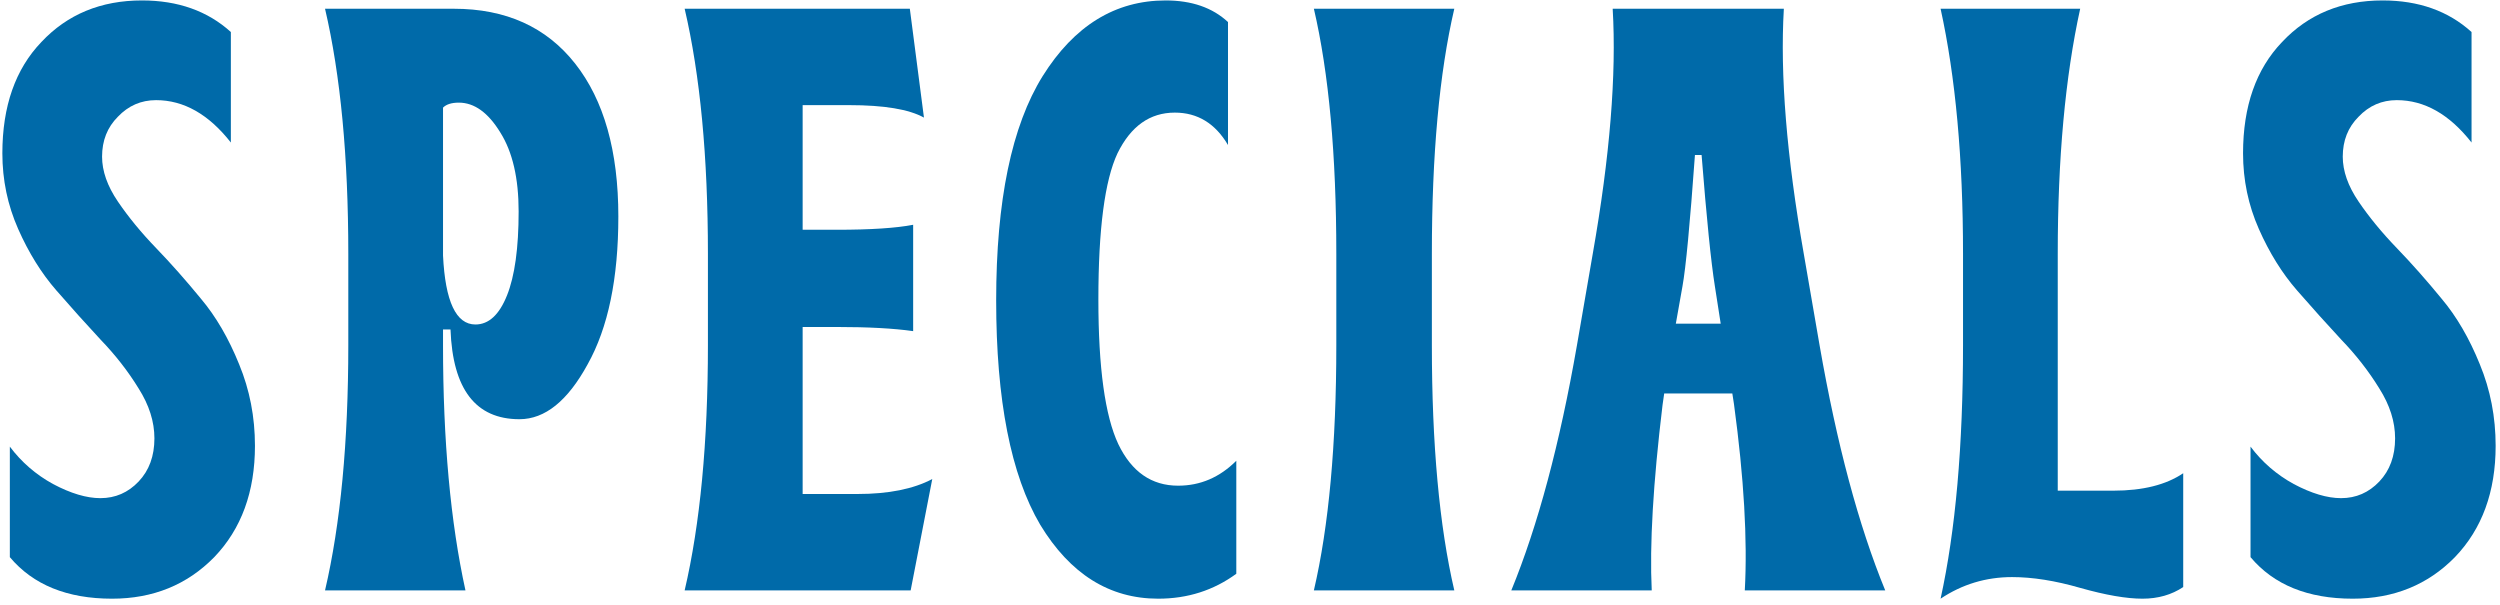
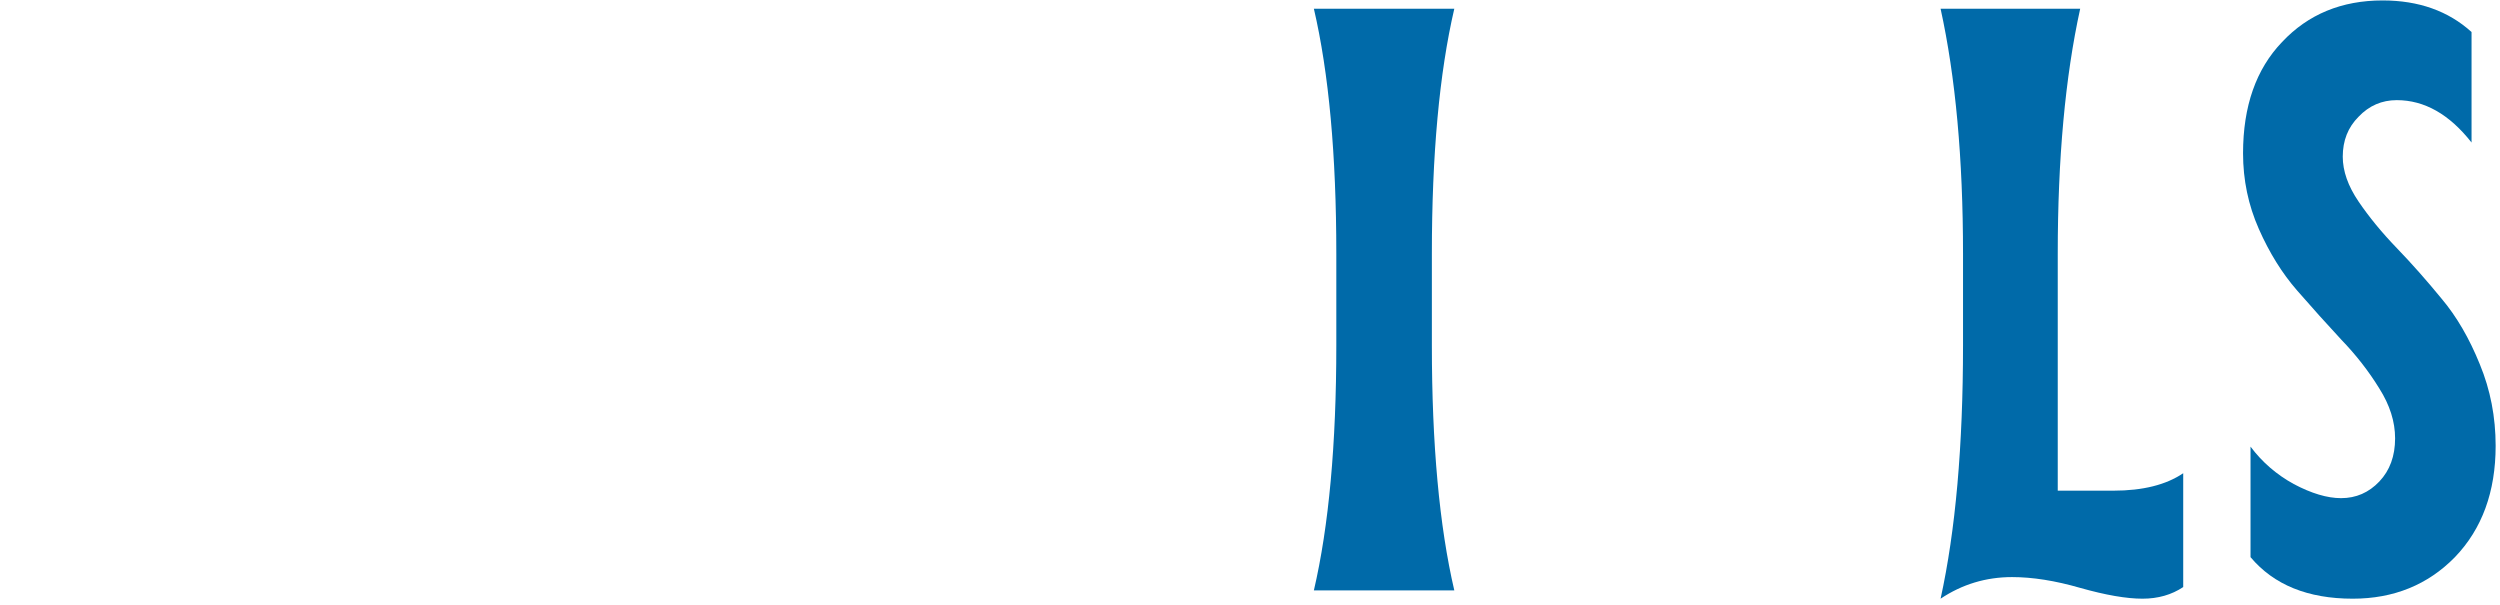
<svg xmlns="http://www.w3.org/2000/svg" width="343" height="83" viewBox="0 0 343 83" fill="none">
  <path d="M322.794 82.14C316.638 82.14 311.964 80.24 308.772 76.44V61.278C310.368 63.406 312.344 65.116 314.7 66.408C317.132 67.7 319.298 68.346 321.198 68.346C323.25 68.346 324.998 67.586 326.442 66.066C327.886 64.546 328.608 62.57 328.608 60.138C328.608 57.858 327.886 55.578 326.442 53.298C324.998 50.942 323.25 48.7 321.198 46.572C319.222 44.444 317.208 42.202 315.156 39.846C313.104 37.49 311.356 34.678 309.912 31.41C308.468 28.142 307.746 24.684 307.746 21.036C307.746 14.576 309.532 9.484 313.104 5.76C316.676 1.96 321.274 0.06 326.898 0.06C331.838 0.06 335.904 1.504 339.096 4.392V19.554C336.056 15.678 332.636 13.74 328.836 13.74C326.784 13.74 325.036 14.5 323.592 16.02C322.148 17.464 321.426 19.288 321.426 21.492C321.426 23.468 322.148 25.52 323.592 27.648C325.036 29.776 326.784 31.904 328.836 34.032C330.888 36.16 332.94 38.478 334.992 40.986C337.044 43.418 338.792 46.42 340.236 49.992C341.68 53.488 342.402 57.212 342.402 61.164C342.402 67.472 340.54 72.564 336.816 76.44C333.092 80.24 328.418 82.14 322.794 82.14Z" fill="#006AA9" />
  <path d="M293.951 82.14C291.747 82.14 288.897 81.646 285.401 80.658C281.981 79.67 278.865 79.176 276.053 79.176C272.481 79.176 269.213 80.164 266.249 82.14C268.301 72.792 269.327 61.202 269.327 47.37V34.83C269.327 21.758 268.301 10.548 266.249 1.2H285.401C283.349 10.548 282.323 21.758 282.323 34.83V67.32H289.961C293.989 67.32 297.181 66.522 299.537 64.926V80.544C297.941 81.608 296.079 82.14 293.951 82.14Z" fill="#006AA9" />
-   <path d="M207.352 81C211 72.108 214.002 60.898 216.358 47.37L218.524 34.83C220.88 21.454 221.792 10.244 221.26 1.2H244.744C244.212 10.244 245.124 21.454 247.48 34.83L249.646 47.37C252.002 60.898 255.004 72.108 258.652 81H239.386C239.766 74.084 239.272 65.572 237.904 55.464L237.676 53.982H228.328L228.1 55.578C226.808 66.294 226.314 74.768 226.618 81H207.352ZM229.924 44.406H236.08L235.282 39.276C234.75 35.932 234.142 29.928 233.458 21.264H232.546C231.862 30.764 231.292 36.768 230.836 39.276L229.924 44.406Z" fill="#006AA9" />
  <path d="M180.264 81C182.316 72.184 183.342 60.974 183.342 47.37V34.83C183.342 21.226 182.316 10.016 180.264 1.2H199.53C197.478 10.016 196.452 21.226 196.452 34.83V47.37C196.452 60.974 197.478 72.184 199.53 81H180.264Z" fill="#006AA9" />
-   <path d="M158.905 82.14C152.217 82.14 146.821 78.758 142.717 71.994C138.689 65.154 136.675 54.894 136.675 41.214C136.675 27.534 138.803 17.274 143.059 10.434C147.391 3.518 153.015 0.06 159.931 0.06C163.503 0.06 166.353 1.048 168.481 3.024V19.896C166.733 16.932 164.301 15.45 161.185 15.45C157.765 15.45 155.143 17.312 153.319 21.036C151.571 24.76 150.697 31.448 150.697 41.1C150.697 50.448 151.609 57.06 153.433 60.936C155.257 64.736 157.993 66.636 161.641 66.636C164.681 66.636 167.341 65.496 169.621 63.216V78.72C166.505 81 162.933 82.14 158.905 82.14Z" fill="#006AA9" />
-   <path d="M93.935 81C96.063 71.88 97.127 60.67 97.127 47.37V34.83C97.127 21.53 96.063 10.32 93.935 1.2H124.829L126.767 16.134C124.715 14.994 121.295 14.424 116.507 14.424H110.123V31.524H114.797C119.433 31.524 122.929 31.296 125.285 30.84V45.432C122.625 45.052 119.129 44.862 114.797 44.862H110.123V67.776H117.647C121.903 67.776 125.323 67.092 127.907 65.724L124.943 81H93.935Z" fill="#006AA9" />
-   <path d="M44.595 81C46.723 71.88 47.787 60.67 47.787 47.37V34.83C47.787 21.53 46.723 10.32 44.595 1.2H62.265C69.409 1.2 74.957 3.708 78.909 8.724C82.861 13.74 84.837 20.732 84.837 29.7C84.837 38.212 83.431 44.976 80.619 49.992C77.883 55.008 74.767 57.516 71.271 57.516C65.267 57.516 62.113 53.412 61.809 45.204H60.783V47.37C60.783 60.442 61.809 71.652 63.861 81H44.595ZM65.229 44.52C67.053 44.52 68.497 43.19 69.561 40.53C70.625 37.87 71.157 34.032 71.157 29.016C71.157 24.456 70.321 20.846 68.649 18.186C66.977 15.45 65.077 14.082 62.949 14.082C61.961 14.082 61.239 14.31 60.783 14.766V35.058C61.087 41.366 62.569 44.52 65.229 44.52Z" fill="#006AA9" />
-   <path d="M15.372 82.14C9.216 82.14 4.542 80.24 1.35 76.44V61.278C2.946 63.406 4.922 65.116 7.278 66.408C9.71 67.7 11.876 68.346 13.776 68.346C15.828 68.346 17.576 67.586 19.02 66.066C20.464 64.546 21.186 62.57 21.186 60.138C21.186 57.858 20.464 55.578 19.02 53.298C17.576 50.942 15.828 48.7 13.776 46.572C11.8 44.444 9.786 42.202 7.734 39.846C5.682 37.49 3.934 34.678 2.49 31.41C1.046 28.142 0.324 24.684 0.324 21.036C0.324 14.576 2.11 9.484 5.682 5.76C9.254 1.96 13.852 0.06 19.476 0.06C24.416 0.06 28.482 1.504 31.674 4.392V19.554C28.634 15.678 25.214 13.74 21.414 13.74C19.362 13.74 17.614 14.5 16.17 16.02C14.726 17.464 14.004 19.288 14.004 21.492C14.004 23.468 14.726 25.52 16.17 27.648C17.614 29.776 19.362 31.904 21.414 34.032C23.466 36.16 25.518 38.478 27.57 40.986C29.622 43.418 31.37 46.42 32.814 49.992C34.258 53.488 34.98 57.212 34.98 61.164C34.98 67.472 33.118 72.564 29.394 76.44C25.67 80.24 20.996 82.14 15.372 82.14Z" fill="#006AA9" />
</svg>